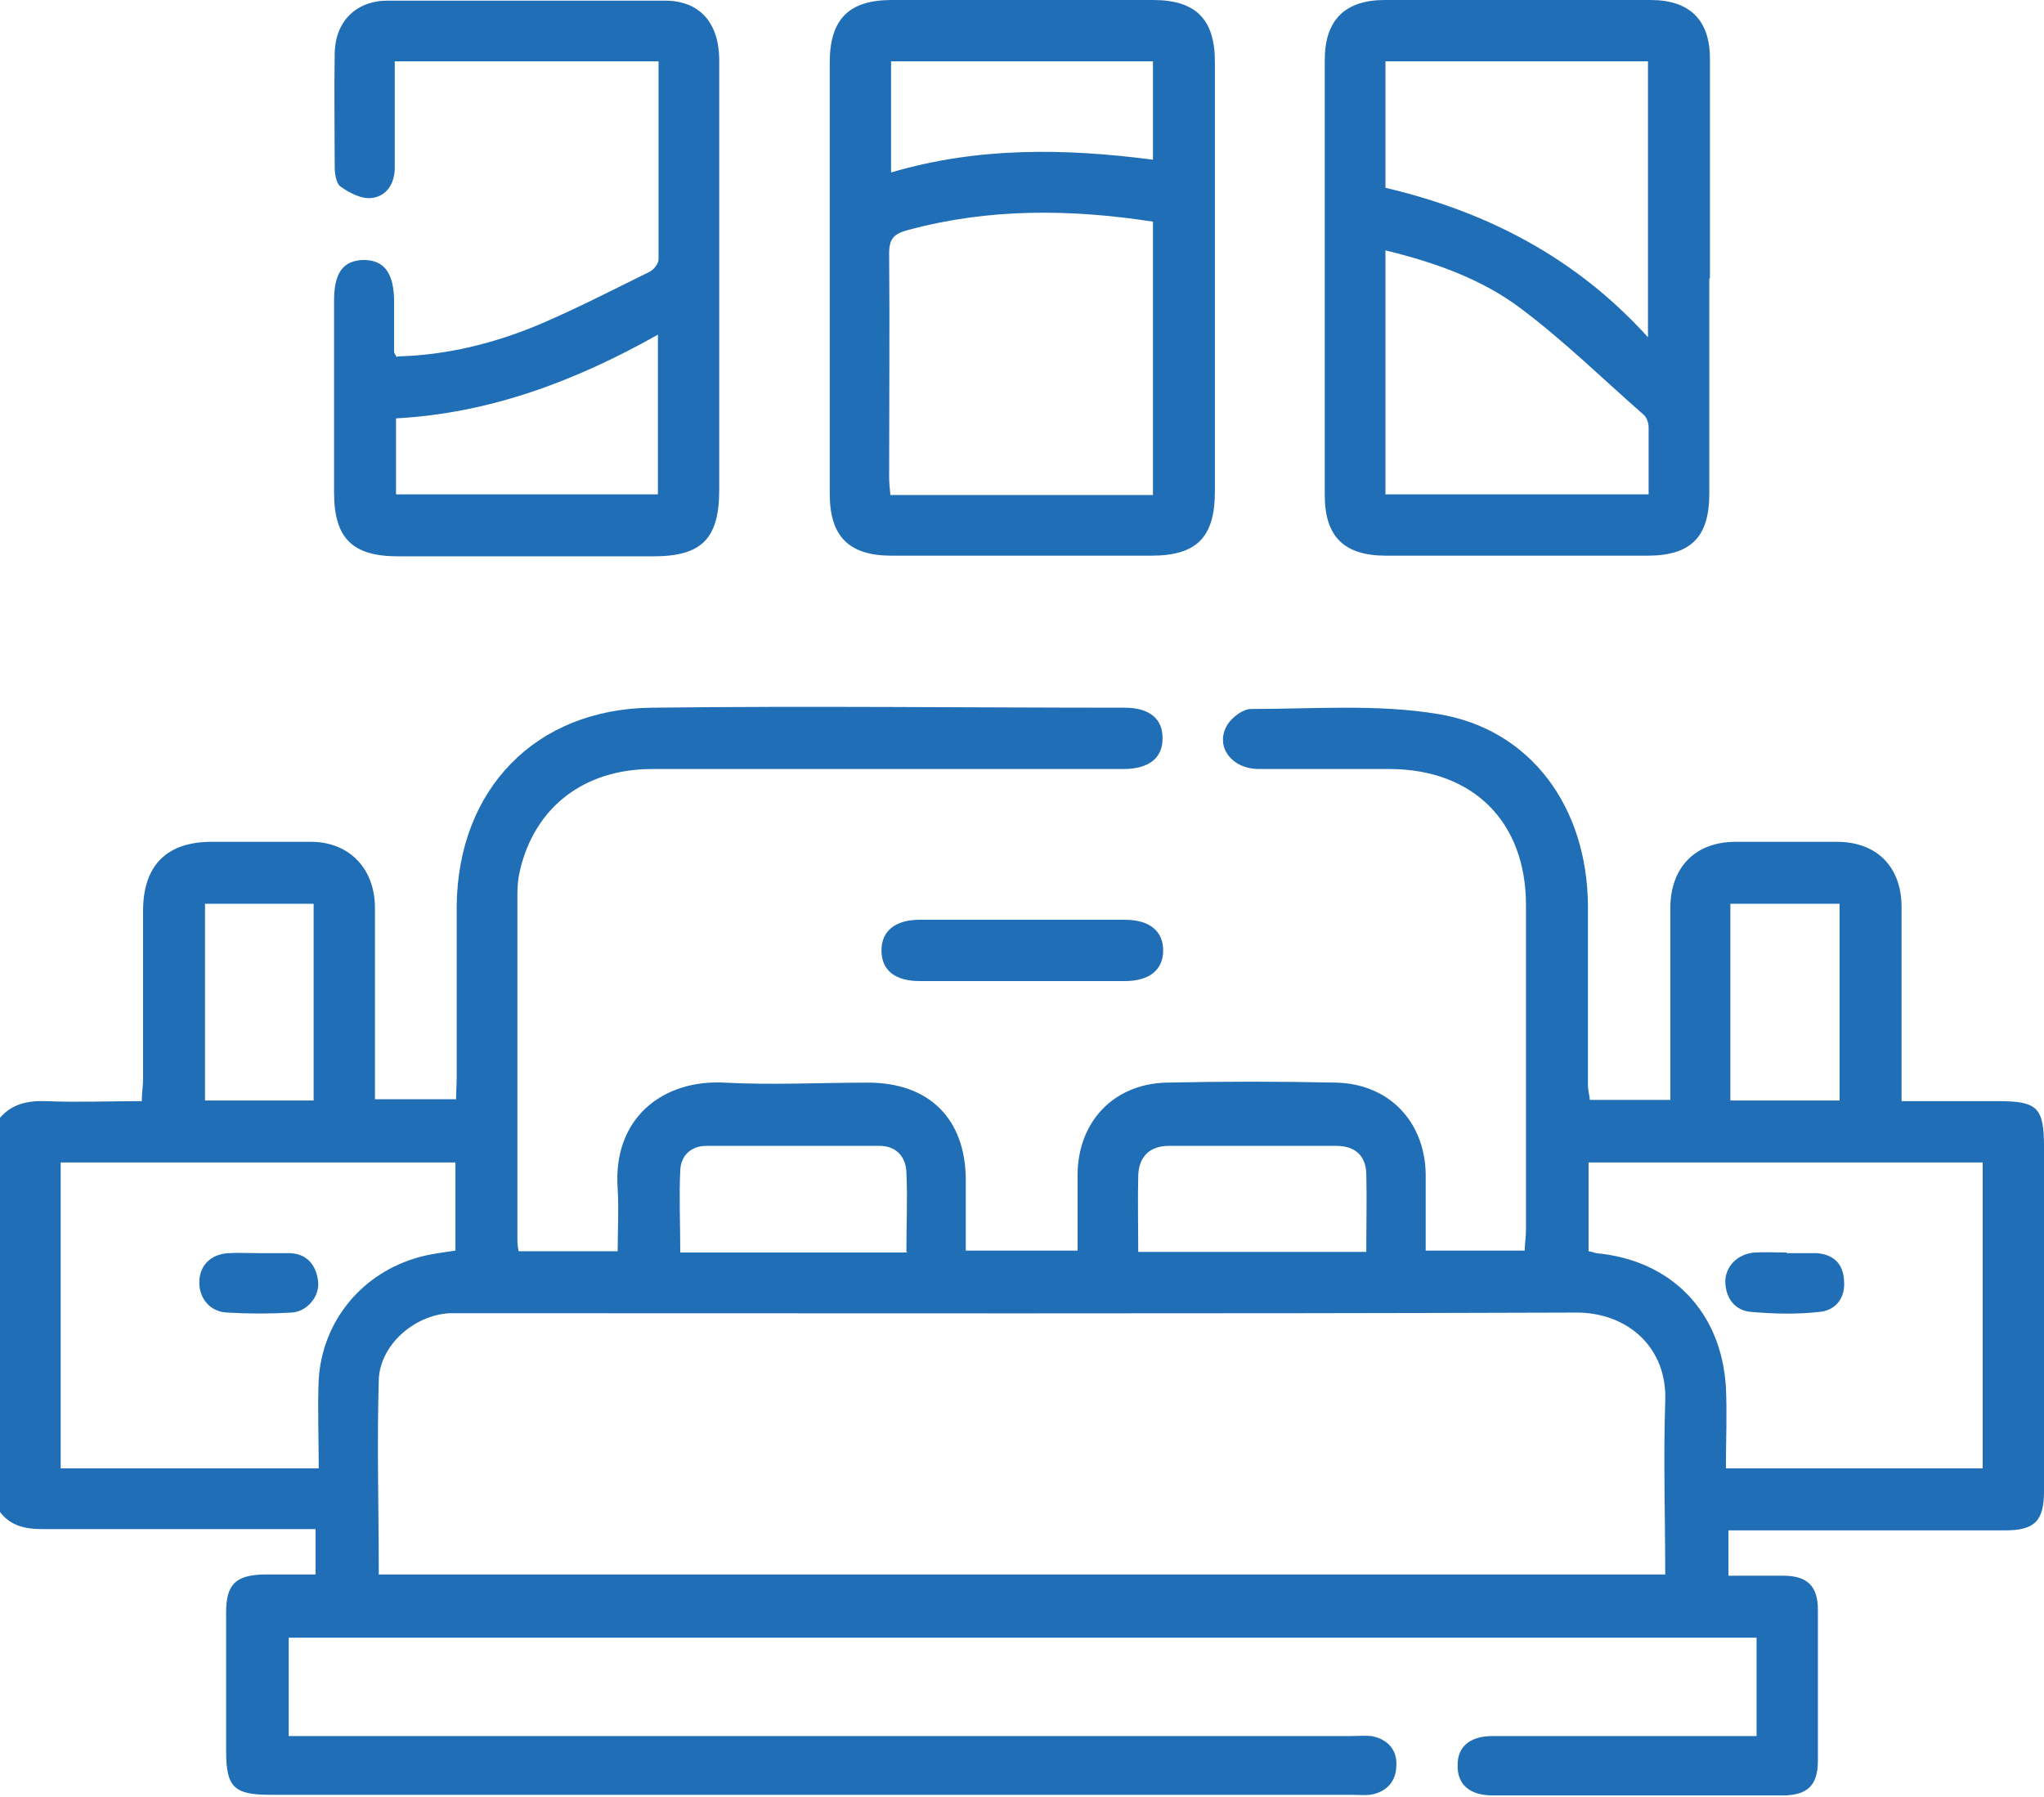
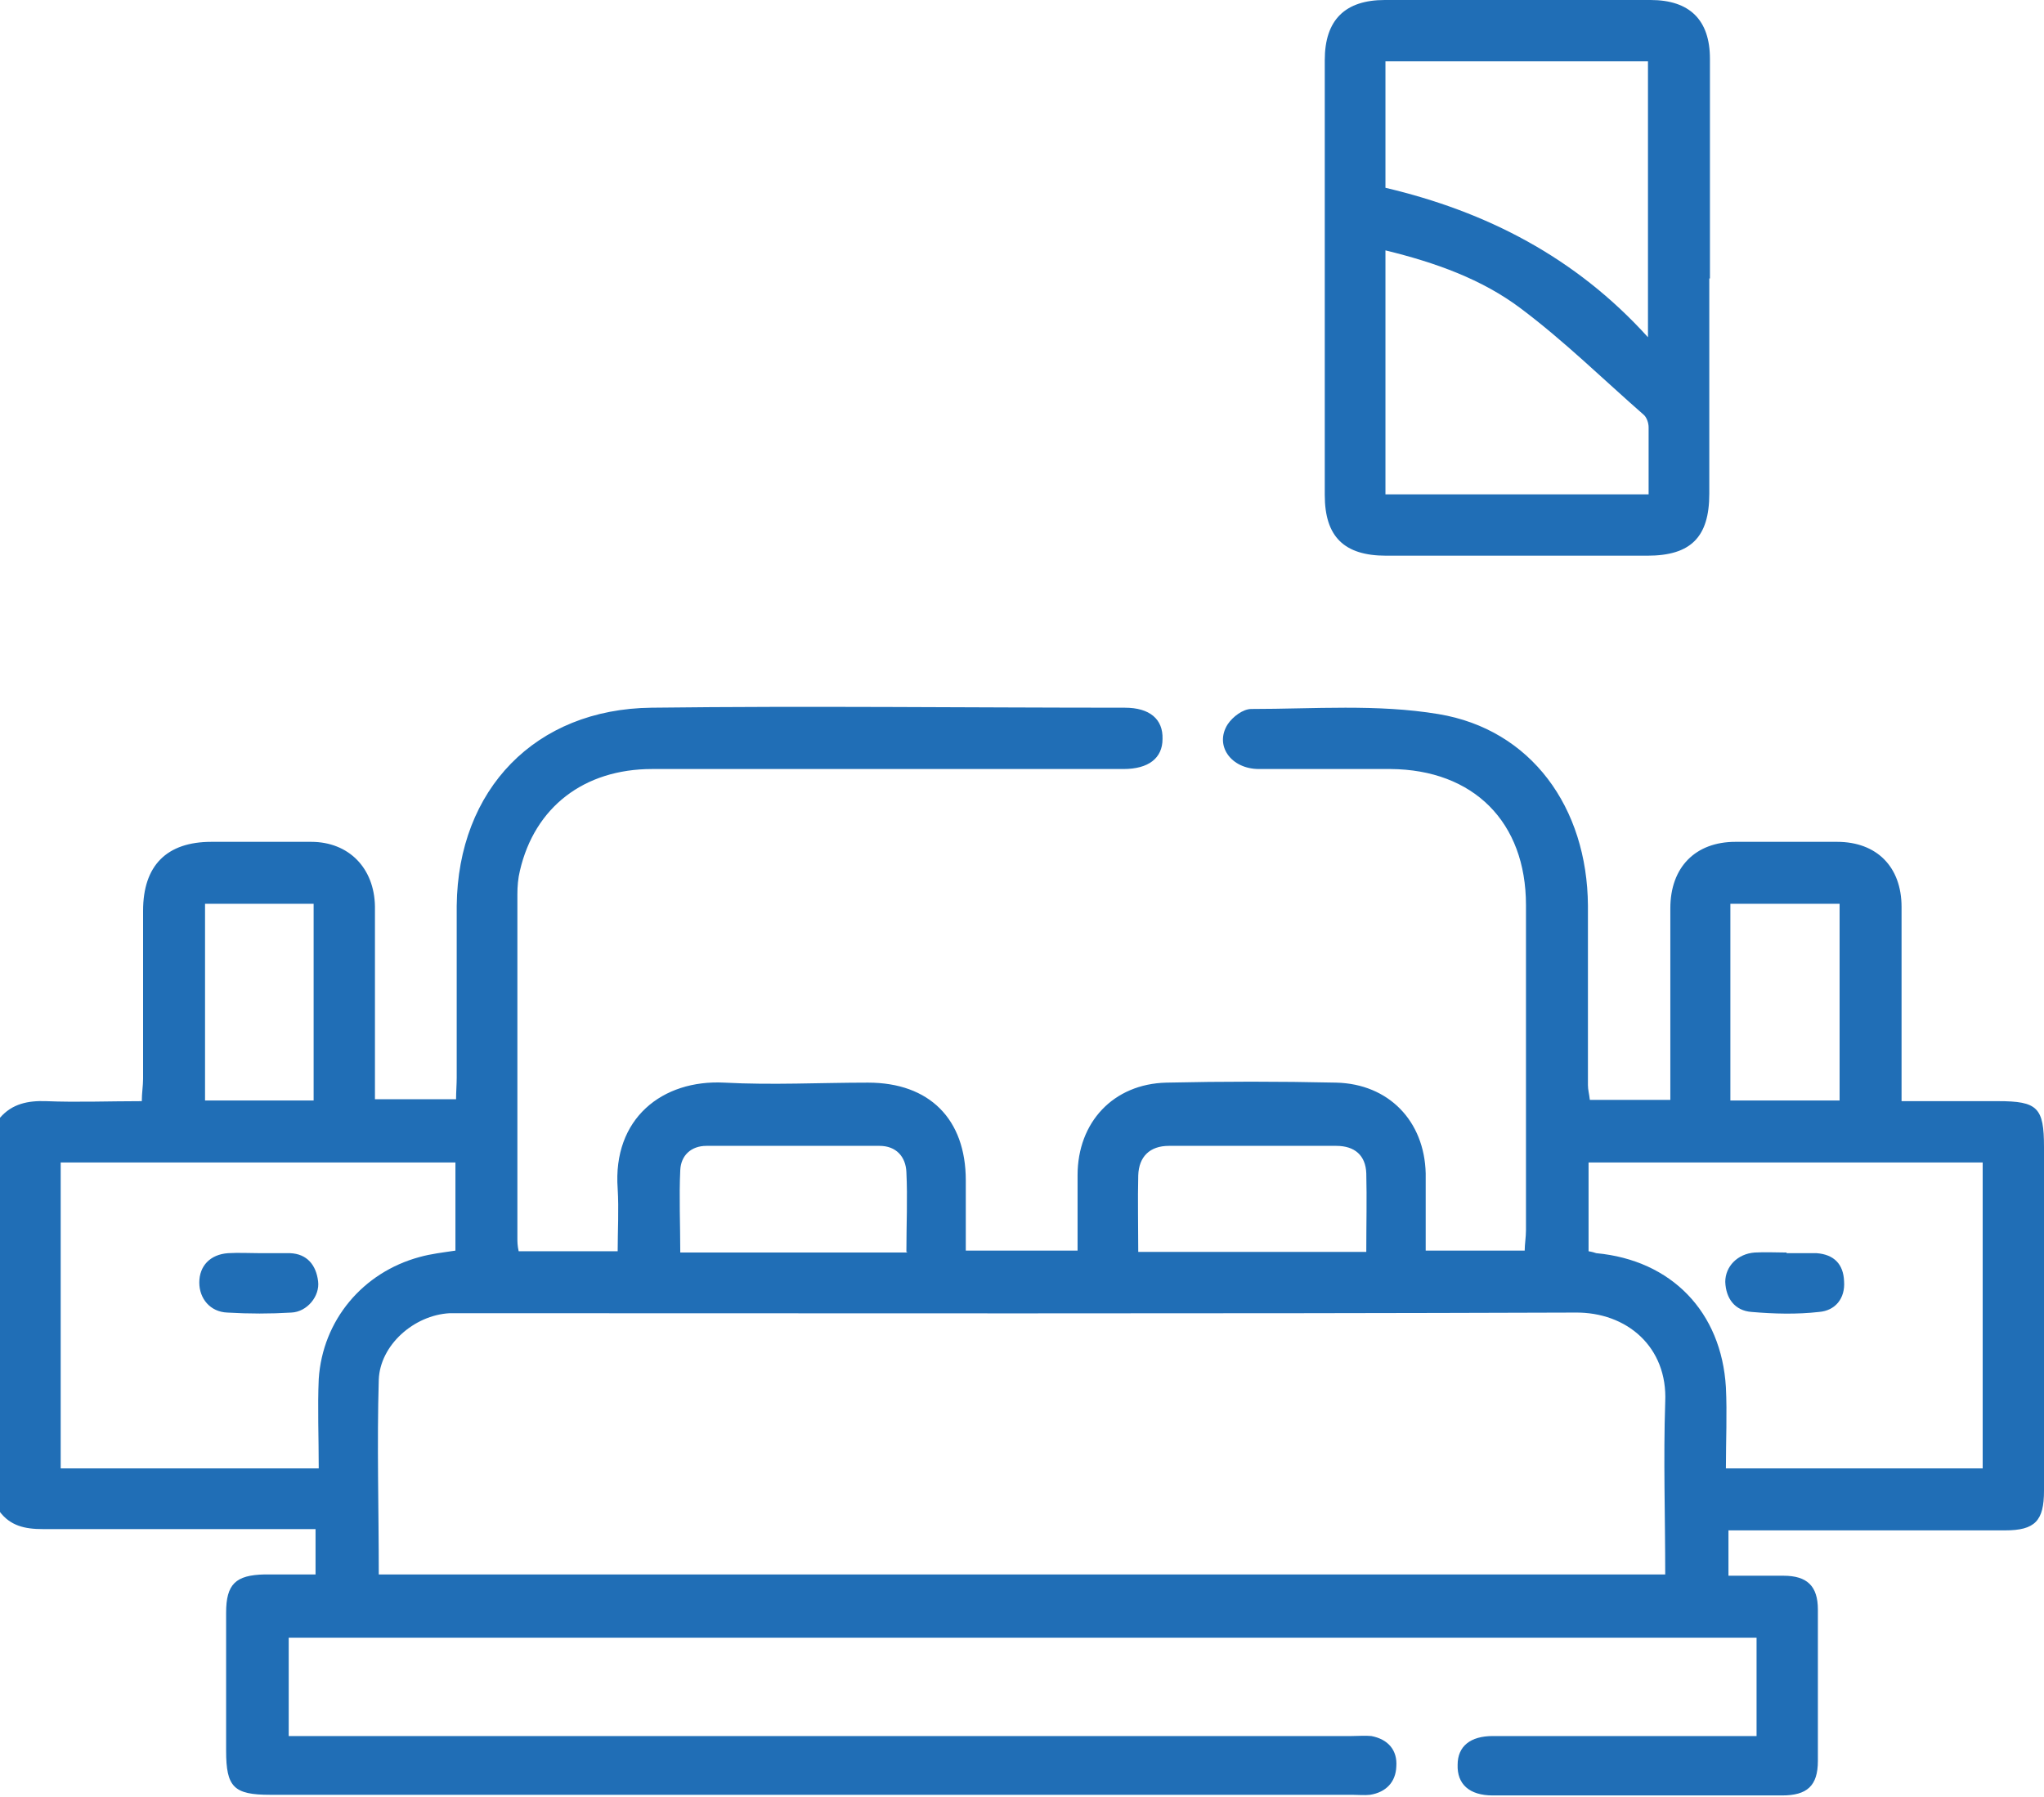
<svg xmlns="http://www.w3.org/2000/svg" id="Layer_1" data-name="Layer 1" viewBox="0 0 32 28.13">
  <defs>
    <style>
      .cls-1 {
        fill: #206eb6;
      }
    </style>
  </defs>
  <path class="cls-1" d="M0,17.5c.19-.22,.44-.27,.72-.26,.49,.02,.98,0,1.5,0,0-.13,.02-.24,.02-.35,0-.88,0-1.75,0-2.63,0-.71,.37-1.08,1.07-1.08,.52,0,1.04,0,1.56,0,.59,0,.99,.41,1,1.01,0,1,0,2,0,3.02h1.27c0-.12,.01-.23,.01-.34,0-.9,0-1.79,0-2.69,.02-1.82,1.23-3.08,3.05-3.1,2.47-.03,4.94,0,7.41,0,.39,0,.6,.18,.59,.49,0,.3-.22,.47-.61,.47-2.46,0-4.92,0-7.38,0-1.07,0-1.84,.6-2.07,1.59-.03,.12-.04,.25-.04,.37,0,1.79,0,3.58,0,5.38,0,.06,0,.12,.02,.21h1.55c0-.32,.02-.65,0-.98-.08-1.1,.7-1.71,1.67-1.66,.75,.04,1.5,0,2.25,0,.96,0,1.53,.57,1.53,1.53,0,.36,0,.72,0,1.1h1.75c0-.4,0-.79,0-1.18,0-.83,.56-1.43,1.39-1.45,.88-.02,1.77-.02,2.66,0,.82,.02,1.38,.6,1.4,1.42,0,.39,0,.79,0,1.21h1.55c0-.1,.02-.21,.02-.32,0-1.7,0-3.4,0-5.09,0-1.3-.82-2.12-2.12-2.13-.69,0-1.38,0-2.06,0-.44,0-.7-.37-.49-.7,.08-.12,.24-.24,.37-.24,.98,0,1.97-.08,2.93,.08,1.45,.24,2.33,1.46,2.34,3,0,.94,0,1.88,0,2.81,0,.07,.02,.14,.03,.23h1.26c0-.12,0-.23,0-.34,0-.89,0-1.77,0-2.66,0-.64,.39-1.04,1.02-1.04,.53,0,1.06,0,1.59,0,.62,0,1.01,.39,1.01,1.02,0,.89,0,1.77,0,2.66,0,.11,0,.23,0,.38,.52,0,1.02,0,1.51,0,.62,0,.72,.1,.72,.72,0,1.79,0,3.58,0,5.38,0,.47-.14,.62-.61,.62-1.32,0-2.65,0-3.97,0-.11,0-.23,0-.36,0v.71c.29,0,.57,0,.86,0,.37,0,.54,.16,.54,.53,0,.79,0,1.58,0,2.37,0,.39-.17,.54-.56,.54-1.51,0-3.02,0-4.53,0-.37,0-.56-.18-.55-.48,0-.29,.2-.45,.55-.45,1.26,0,2.52,0,3.78,0,.11,0,.22,0,.35,0v-1.54H4.52v1.54c.13,0,.26,0,.39,0,5.42,0,10.83,0,16.25,0,.1,0,.21-.01,.31,0,.26,.05,.41,.22,.39,.48-.01,.24-.16,.4-.41,.44-.09,.01-.19,0-.28,0-5.65,0-11.29,0-16.94,0-.57,0-.69-.12-.69-.69,0-.72,0-1.44,0-2.16,0-.45,.15-.59,.6-.6,.26,0,.52,0,.8,0v-.71h-.36c-1.3,0-2.6,0-3.91,0-.28,0-.51-.05-.68-.28v-6.19Zm5.94,7.15H26.07c0-.92-.03-1.81,0-2.7,.04-.86-.6-1.41-1.41-1.4-5.78,.02-11.56,.01-17.34,.01-.09,0-.19,0-.28,0-.56,.03-1.09,.5-1.11,1.04-.03,1.01,0,2.02,0,3.05Zm-.95-1.66c0-.49-.02-.95,0-1.4,.06-.92,.69-1.67,1.58-1.91,.18-.05,.36-.07,.56-.1v-1.38H.95v4.79H4.99Zm22.03,0h4.02v-4.79h-6.17v1.39c.06,.01,.09,.02,.12,.03,1.18,.11,1.96,.92,2.03,2.1,.02,.41,0,.83,0,1.27Zm-12.83-3.39c0-.43,.02-.84,0-1.25-.01-.24-.16-.41-.42-.41-.9,0-1.81,0-2.71,0-.24,0-.4,.15-.41,.38-.02,.42,0,.85,0,1.29h3.56Zm3.63,0h3.57c0-.43,.01-.83,0-1.23-.01-.28-.18-.43-.47-.43-.87,0-1.75,0-2.62,0-.3,0-.47,.17-.48,.46-.01,.39,0,.79,0,1.2ZM4.91,14.15h-1.7v3.08h1.7v-3.08Zm22.18,0v3.08h1.71v-3.08h-1.71Z" />
  <path class="cls-1" d="M26.76,4.36c0,1.12,0,2.25,0,3.37,0,.68-.29,.97-.97,.97-1.36,0-2.73,0-4.09,0-.66,0-.96-.3-.96-.95,0-2.27,0-4.54,0-6.81,0-.63,.32-.94,.94-.94,1.39,0,2.77,0,4.16,0,.61,0,.93,.31,.93,.92,0,1.15,0,2.29,0,3.44Zm-5.07-1.42c1.57,.37,2.97,1.08,4.11,2.34V.96h-4.11v1.97Zm0,4.8h4.12c0-.36,0-.7,0-1.05,0-.07-.03-.15-.07-.19-.64-.56-1.25-1.16-1.93-1.67-.61-.46-1.34-.72-2.12-.91v3.81Z" />
-   <path class="cls-1" d="M19.02,4.35c0,1.11,0,2.23,0,3.34,0,.72-.28,1.01-1,1.01-1.35,0-2.71,0-4.06,0-.67,0-.97-.3-.97-.97,0-2.25,0-4.5,0-6.75,0-.68,.3-.98,.97-.98,1.36,0,2.73,0,4.09,0,.67,0,.97,.3,.97,.97,0,1.12,0,2.25,0,3.37Zm-.97,3.4V3.47c-1.3-.2-2.57-.21-3.83,.13-.23,.06-.3,.14-.3,.37,.01,1.17,0,2.33,0,3.5,0,.09,.01,.18,.02,.28h4.1Zm0-5.25V.96h-4.1v1.74c1.36-.4,2.71-.38,4.1-.2Z" />
-   <path class="cls-1" d="M6.23,5.58c.76-.02,1.49-.2,2.19-.49,.59-.25,1.17-.55,1.74-.83,.07-.03,.15-.13,.15-.2,0-1.03,0-2.06,0-3.1H6.18c0,.56,0,1.11,0,1.66,0,.25-.12,.45-.36,.48-.16,.02-.35-.08-.49-.18-.07-.05-.09-.21-.09-.31,0-.59-.01-1.19,0-1.78,.01-.5,.34-.82,.83-.82,1.45,0,2.9,0,4.34,0,.53,0,.84,.33,.85,.91,0,1.02,0,2.04,0,3.06,0,1.23,0,2.46,0,3.69,0,.77-.28,1.04-1.03,1.04-1.33,0-2.67,0-4,0-.72,0-1-.29-1-1,0-1,0-2,0-3,0-.44,.14-.63,.46-.64,.33,0,.48,.21,.48,.66,0,.26,0,.52,0,.78,0,.02,.02,.04,.04,.08Zm-.03,2.16h4.1v-2.5c-1.3,.73-2.63,1.23-4.1,1.31v1.19Z" />
-   <path class="cls-1" d="M15.99,15.36c-.53,0-1.06,0-1.59,0-.39,0-.6-.17-.6-.48,0-.3,.21-.48,.6-.48,1.07,0,2.14,0,3.21,0,.39,0,.6,.18,.6,.48,0,.3-.21,.48-.6,.48-.54,0-1.08,0-1.62,0Z" />
  <path class="cls-1" d="M4.07,19.62c.16,0,.31,0,.47,0,.27,.01,.41,.19,.44,.44,.03,.23-.17,.48-.42,.49-.33,.02-.66,.02-1,0-.27-.01-.44-.22-.44-.47,0-.26,.17-.44,.45-.46,.17-.01,.33,0,.5,0,0,0,0,0,0,0Z" />
  <path class="cls-1" d="M27.97,19.62c.16,0,.31,0,.47,0,.27,.02,.42,.17,.43,.44,.02,.27-.14,.46-.39,.48-.35,.04-.71,.03-1.06,0-.26-.02-.4-.21-.41-.47,0-.24,.19-.44,.46-.46,.17-.01,.33,0,.5,0Z" />
</svg>